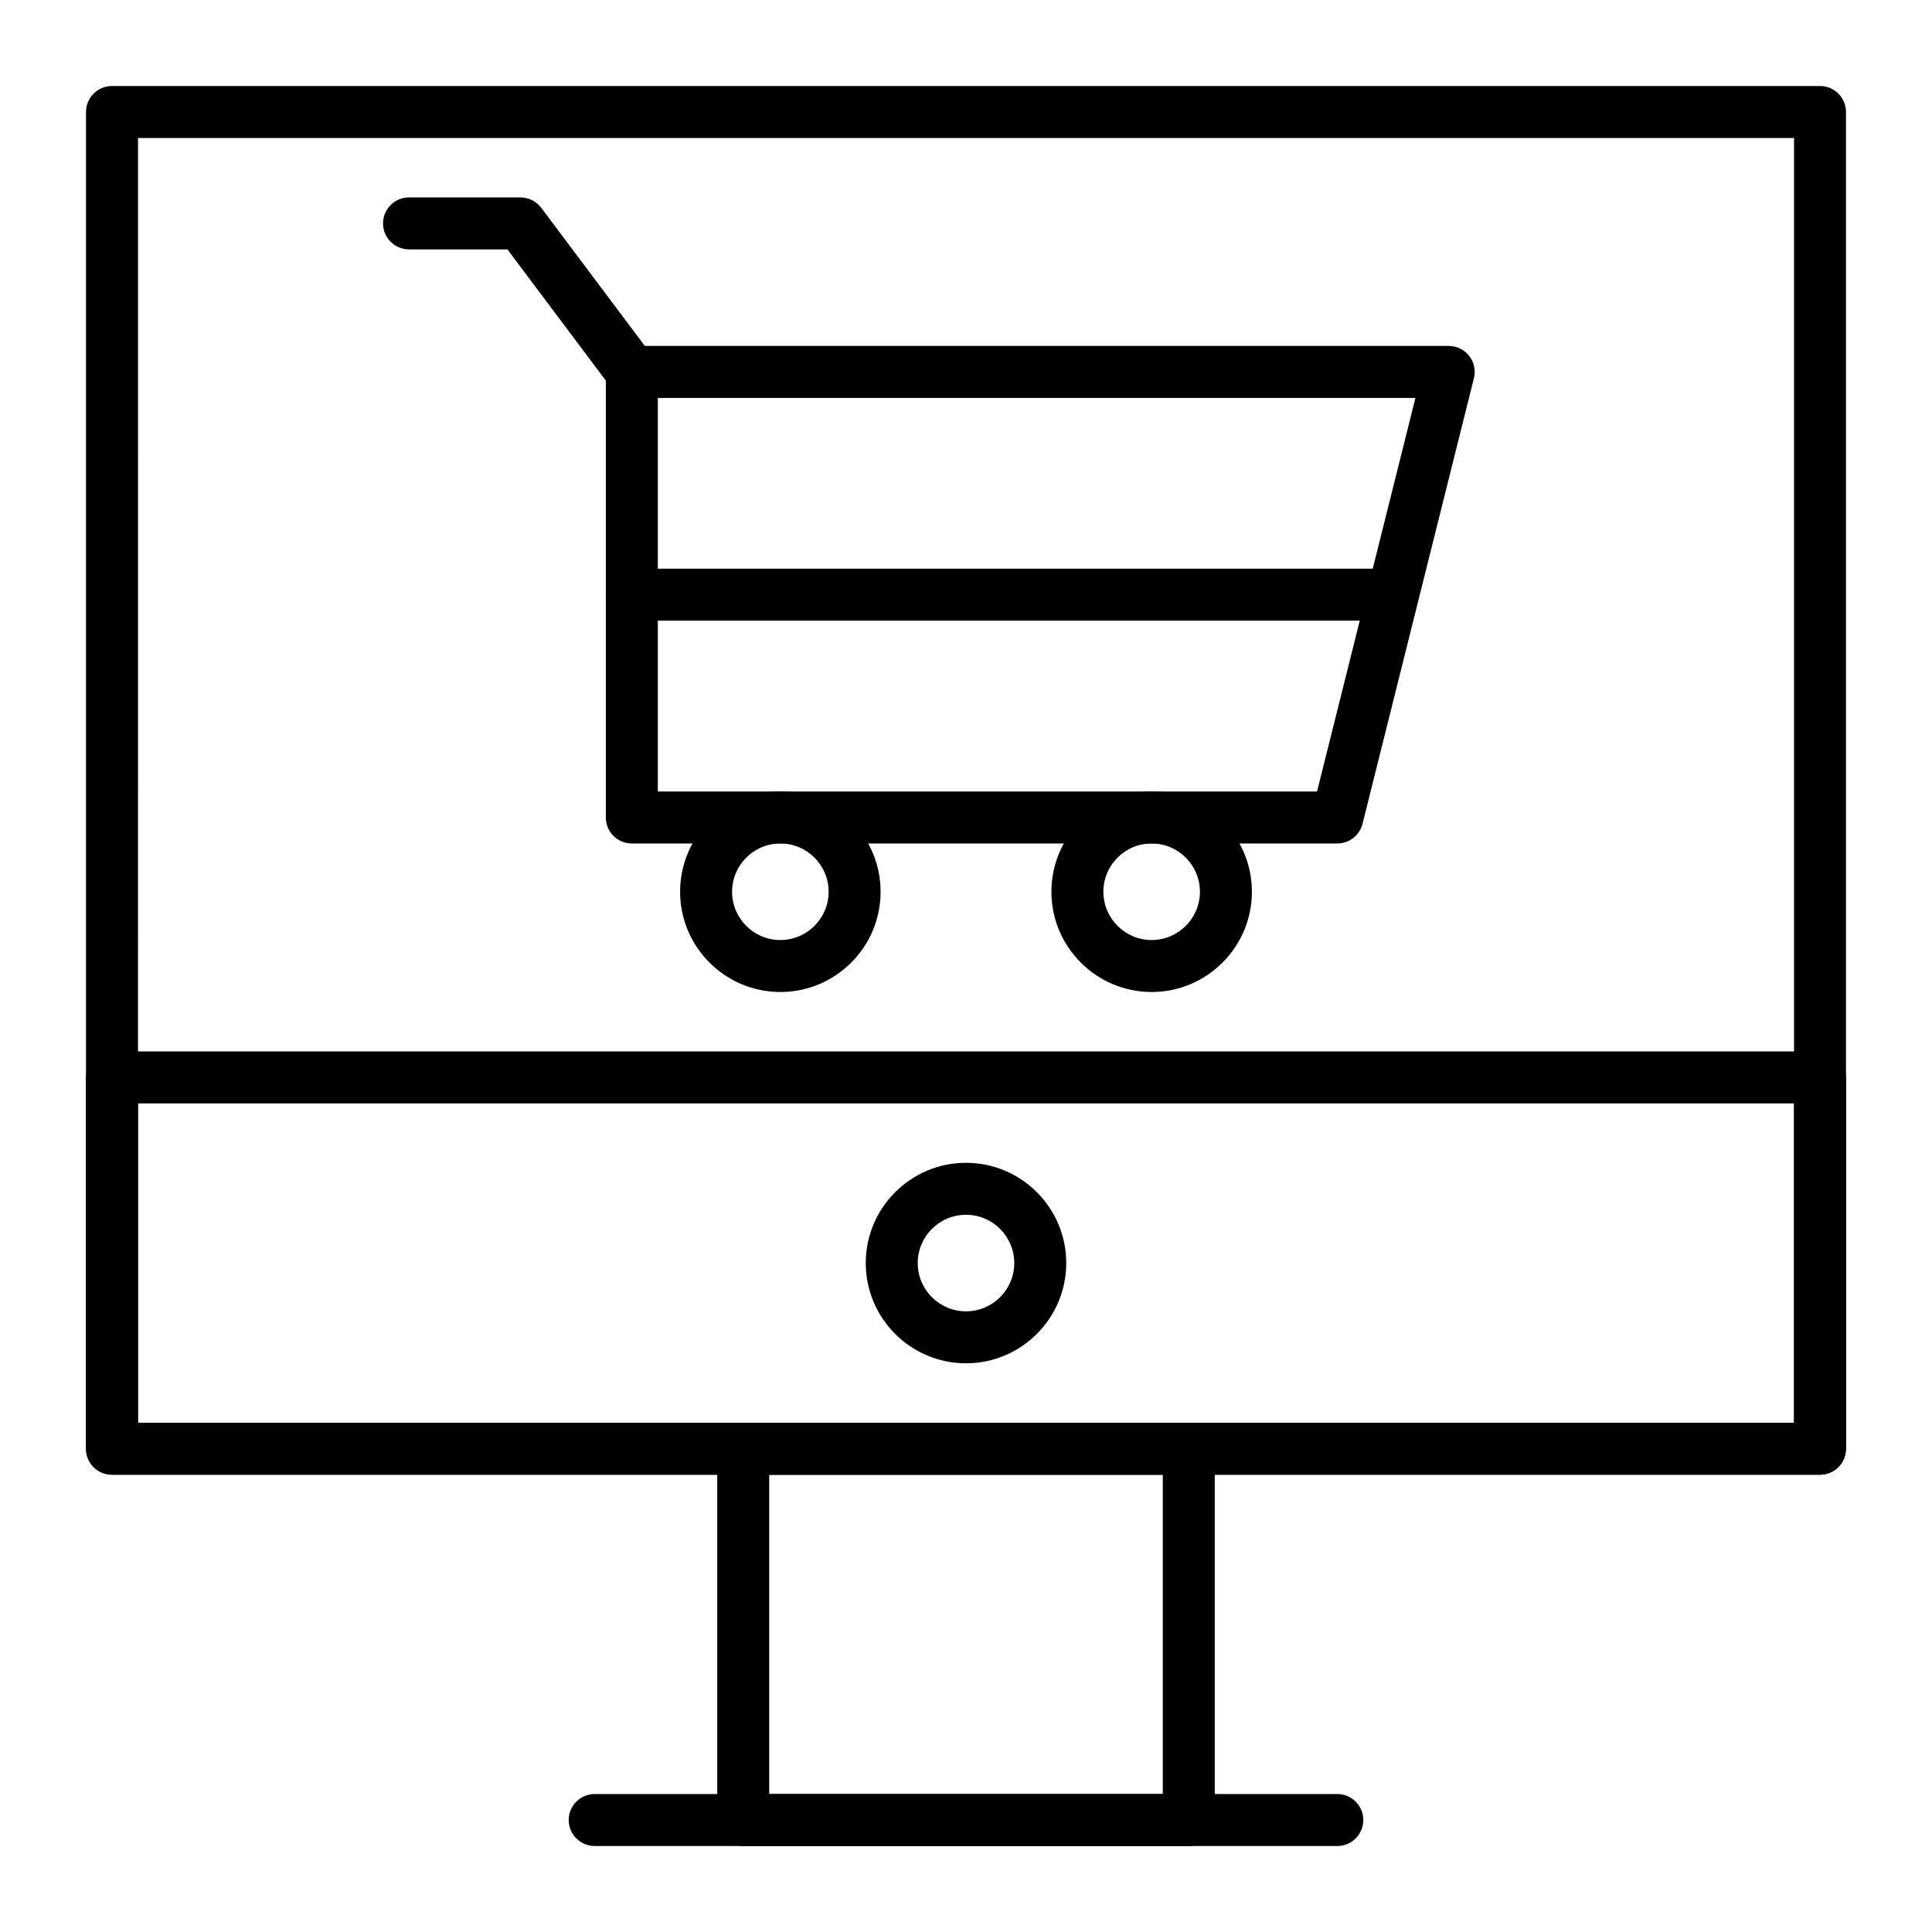
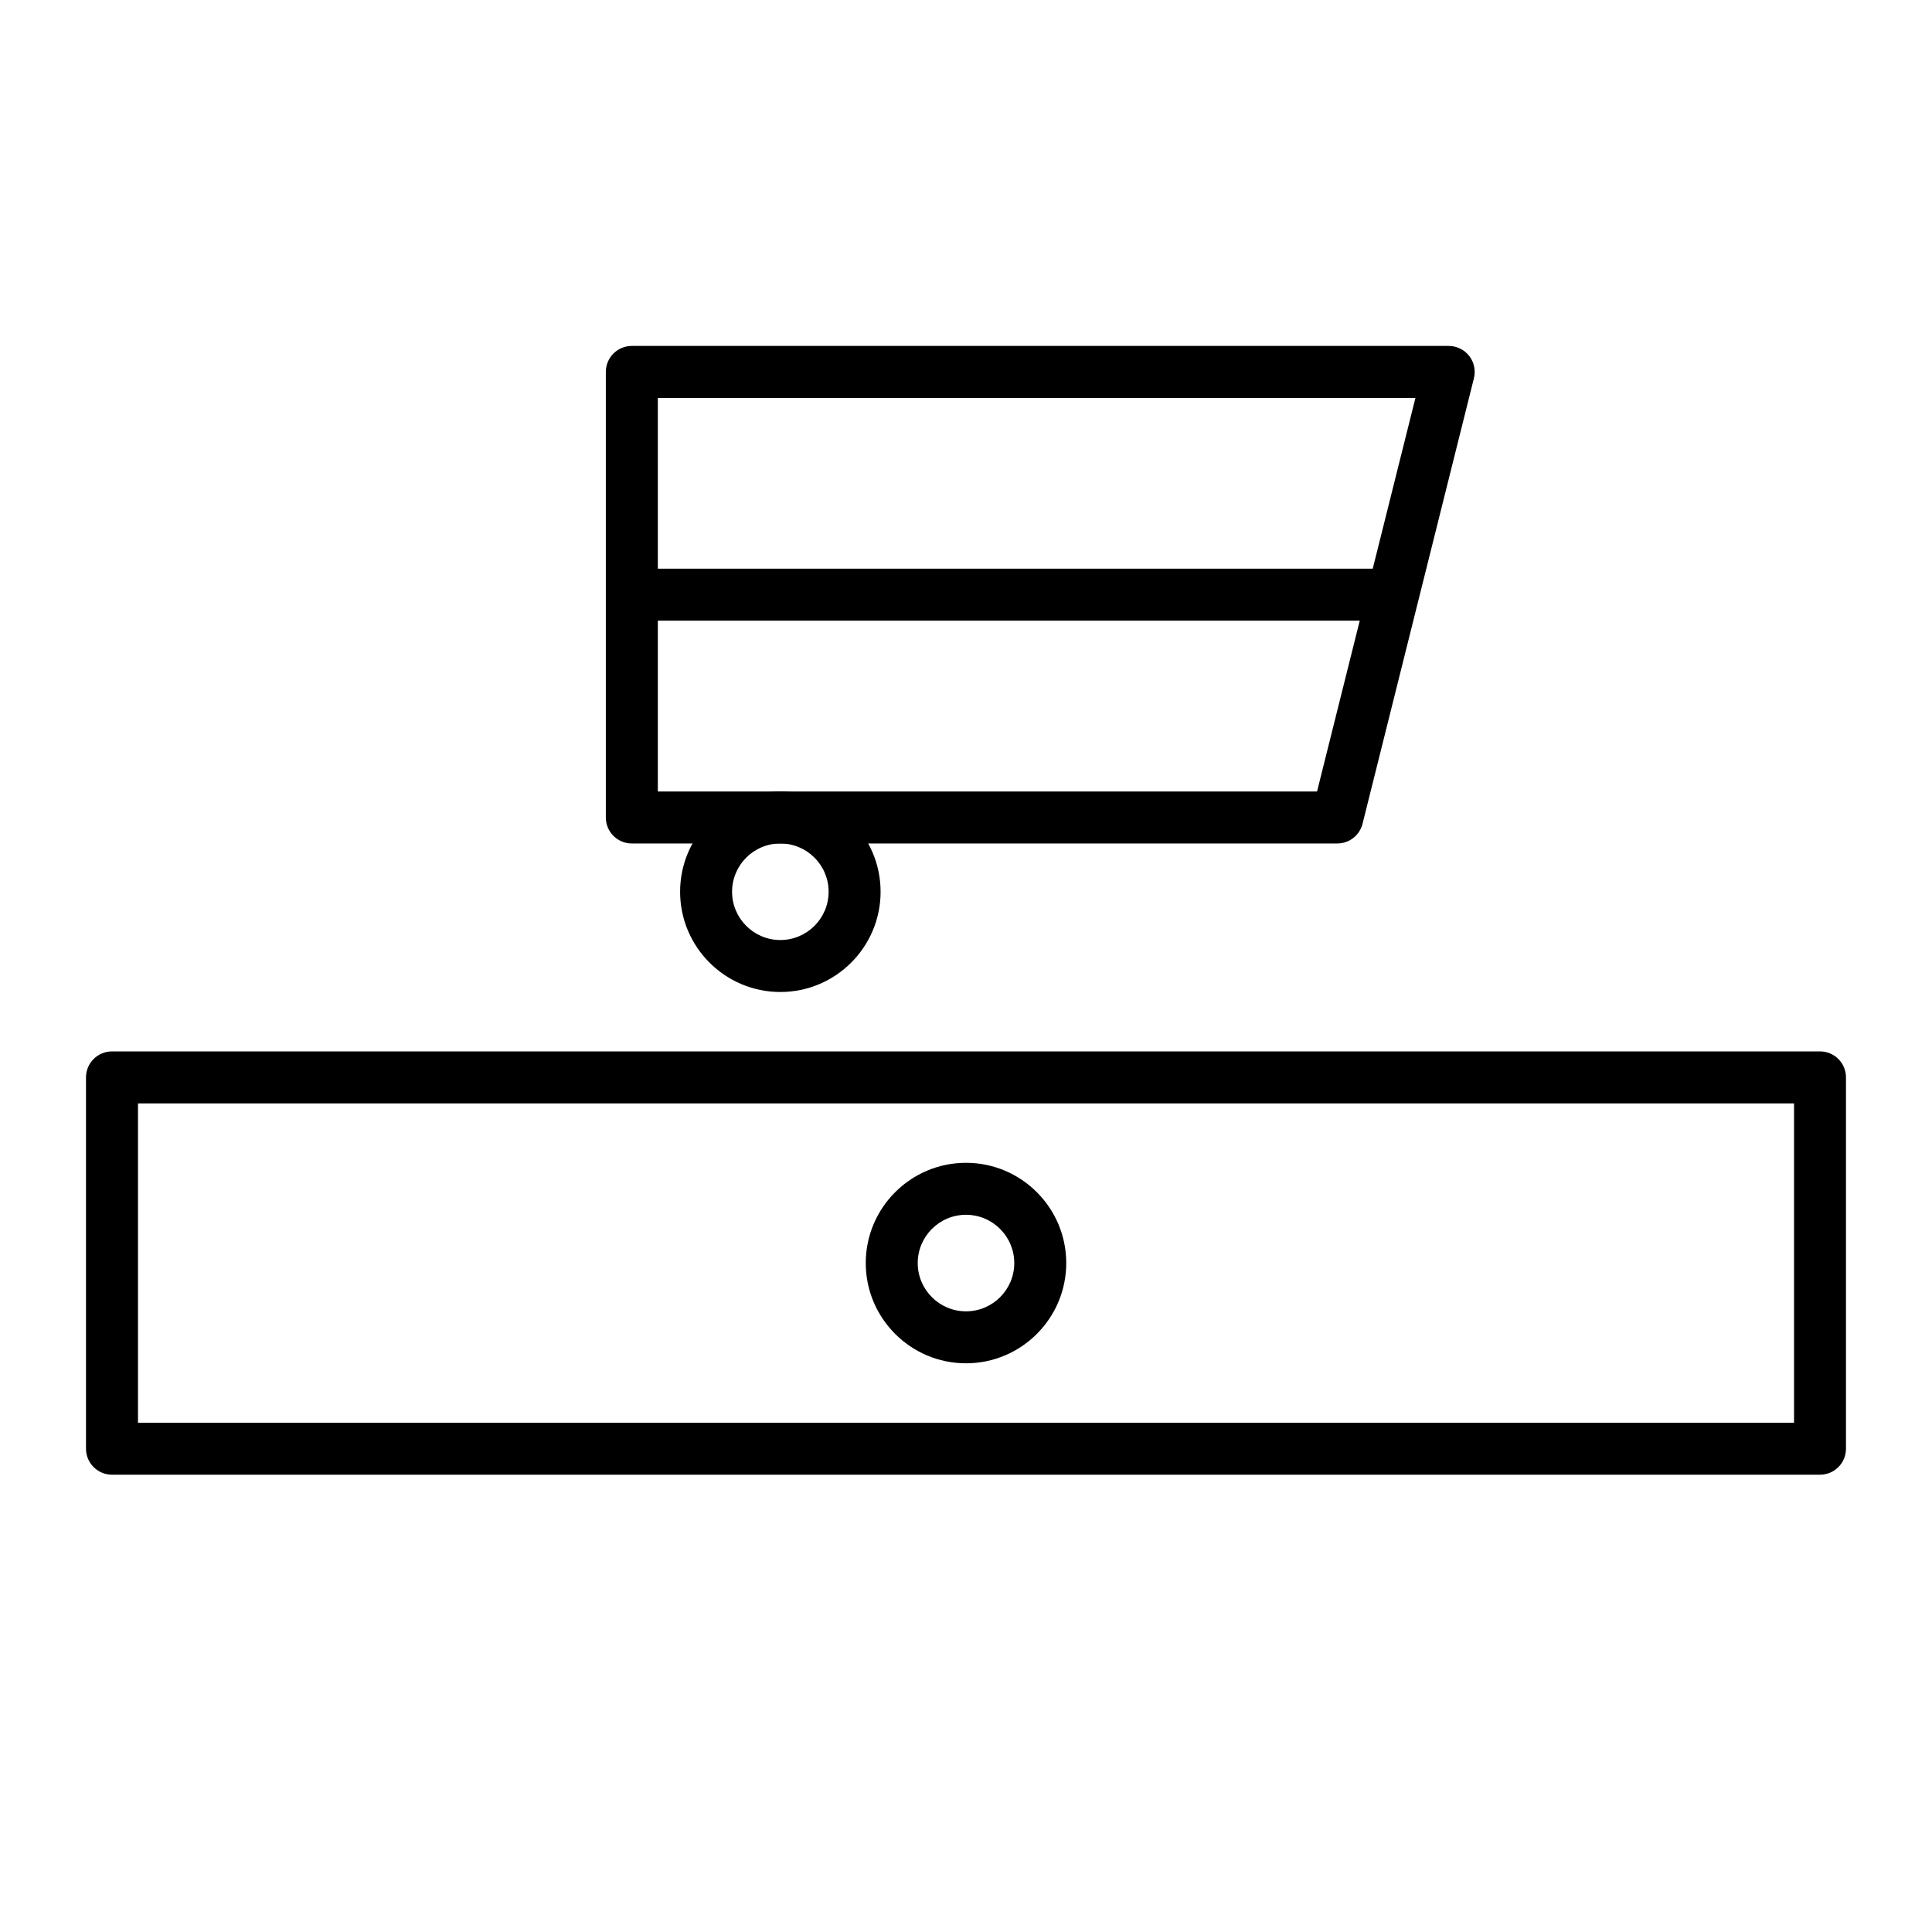
<svg xmlns="http://www.w3.org/2000/svg" fill="#000000" width="800px" height="800px" version="1.1" viewBox="144 144 512 512">
  <g>
-     <path d="m626.32 534.81h-452.64c-3.805 0-6.887-3.082-6.887-6.887l-0.004-354.24c0-3.805 3.082-6.887 6.887-6.887h452.64c3.805 0 6.887 3.082 6.887 6.887v354.24c0.004 3.801-3.078 6.887-6.883 6.887zm-445.75-13.777h438.87l-0.004-340.46h-438.86z" />
    <path d="m626.32 534.81h-452.64c-3.805 0-6.887-3.082-6.887-6.887l-0.004-98.402c0-3.805 3.082-6.887 6.887-6.887h452.64c3.805 0 6.887 3.082 6.887 6.887v98.398c0.004 3.805-3.078 6.891-6.883 6.891zm-445.75-13.777h438.87v-84.625h-438.87z" />
-     <path d="m459.04 633.21h-118.08c-3.805 0-6.887-3.082-6.887-6.887v-98.402c0-3.805 3.082-6.887 6.887-6.887h118.08c3.805 0 6.887 3.082 6.887 6.887v98.398c0 3.809-3.082 6.891-6.887 6.891zm-111.19-13.777h104.3v-84.625l-104.3 0.004z" />
-     <path d="m498.4 633.21h-196.8c-3.805 0-6.887-3.082-6.887-6.887 0-3.805 3.082-6.887 6.887-6.887h196.8c3.805 0 6.887 3.082 6.887 6.887 0 3.805-3.082 6.887-6.887 6.887z" />
    <path d="m400 505.29c-14.648 0-26.566-11.918-26.566-26.566s11.918-26.566 26.566-26.566 26.566 11.918 26.566 26.566-11.918 26.566-26.566 26.566zm0-39.359c-7.055 0-12.793 5.738-12.793 12.793s5.738 12.793 12.793 12.793 12.793-5.738 12.793-12.793c-0.004-7.055-5.742-12.793-12.793-12.793z" />
    <path d="m498.4 367.53h-186.96c-3.805 0-6.887-3.082-6.887-6.887v-118.08c0-3.805 3.082-6.887 6.887-6.887h216.48c2.121 0 4.121 0.977 5.43 2.648 1.305 1.672 1.766 3.852 1.254 5.91l-29.52 118.08c-0.766 3.062-3.523 5.215-6.684 5.215zm-180.07-13.777h174.7l26.074-104.3h-200.77z" />
-     <path d="m311.44 249.45c-2.094 0-4.164-0.953-5.516-2.754l-27.453-36.605h-26.074c-3.805 0-6.887-3.082-6.887-6.887 0-3.805 3.082-6.887 6.887-6.887h29.52c2.168 0 4.211 1.02 5.512 2.754l29.52 39.359c2.281 3.043 1.664 7.359-1.379 9.645-1.238 0.926-2.688 1.375-4.129 1.375z" />
    <path d="m350.8 406.89c-14.648 0-26.566-11.918-26.566-26.566 0-14.648 11.918-26.566 26.566-26.566s26.566 11.918 26.566 26.566c0.004 14.648-11.914 26.566-26.566 26.566zm0-39.359c-7.055 0-12.793 5.738-12.793 12.793 0 7.055 5.738 12.793 12.793 12.793s12.793-5.738 12.793-12.793c0-7.055-5.738-12.793-12.793-12.793z" />
-     <path d="m449.2 406.89c-14.648 0-26.566-11.918-26.566-26.566 0-14.648 11.918-26.566 26.566-26.566 14.648 0 26.566 11.918 26.566 26.566 0 14.648-11.918 26.566-26.566 26.566zm0-39.359c-7.055 0-12.793 5.738-12.793 12.793 0 7.055 5.738 12.793 12.793 12.793 7.055 0 12.793-5.738 12.793-12.793 0-7.055-5.738-12.793-12.793-12.793z" />
    <path d="m508.24 308.48h-196.8c-3.805 0-6.887-3.082-6.887-6.887 0-3.805 3.082-6.887 6.887-6.887h196.8c3.805 0 6.887 3.082 6.887 6.887 0 3.805-3.082 6.887-6.887 6.887z" />
  </g>
</svg>